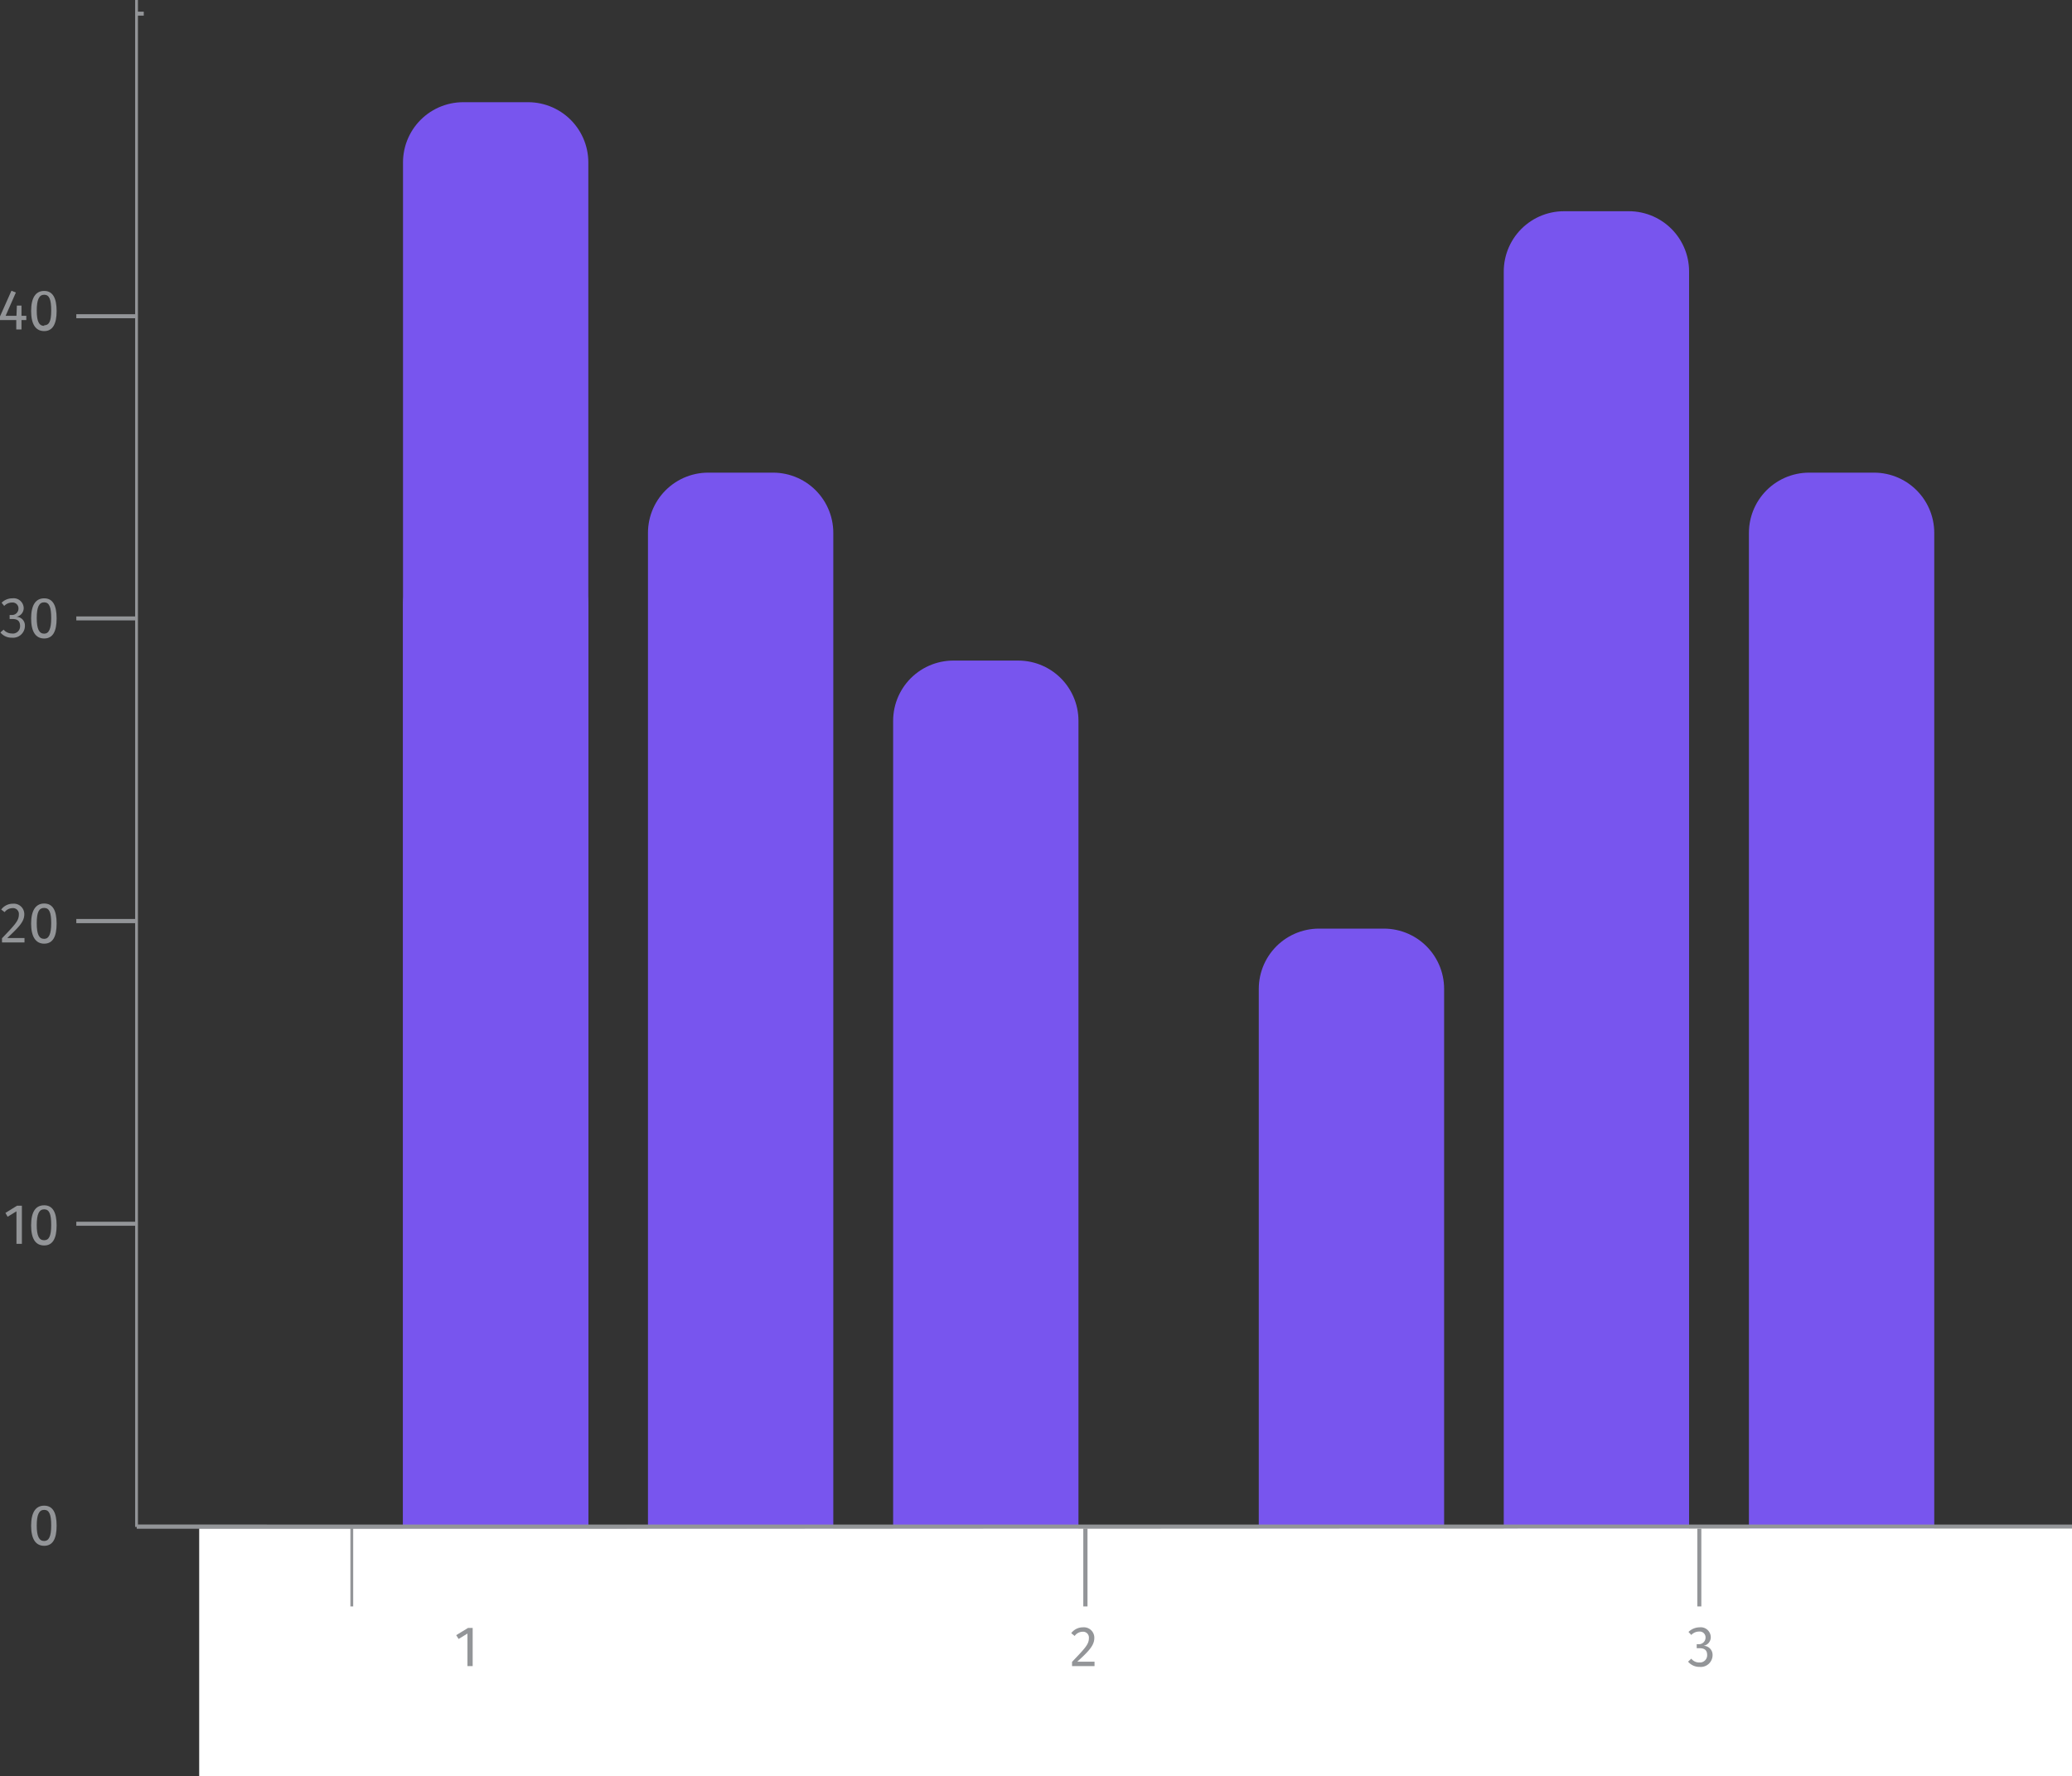
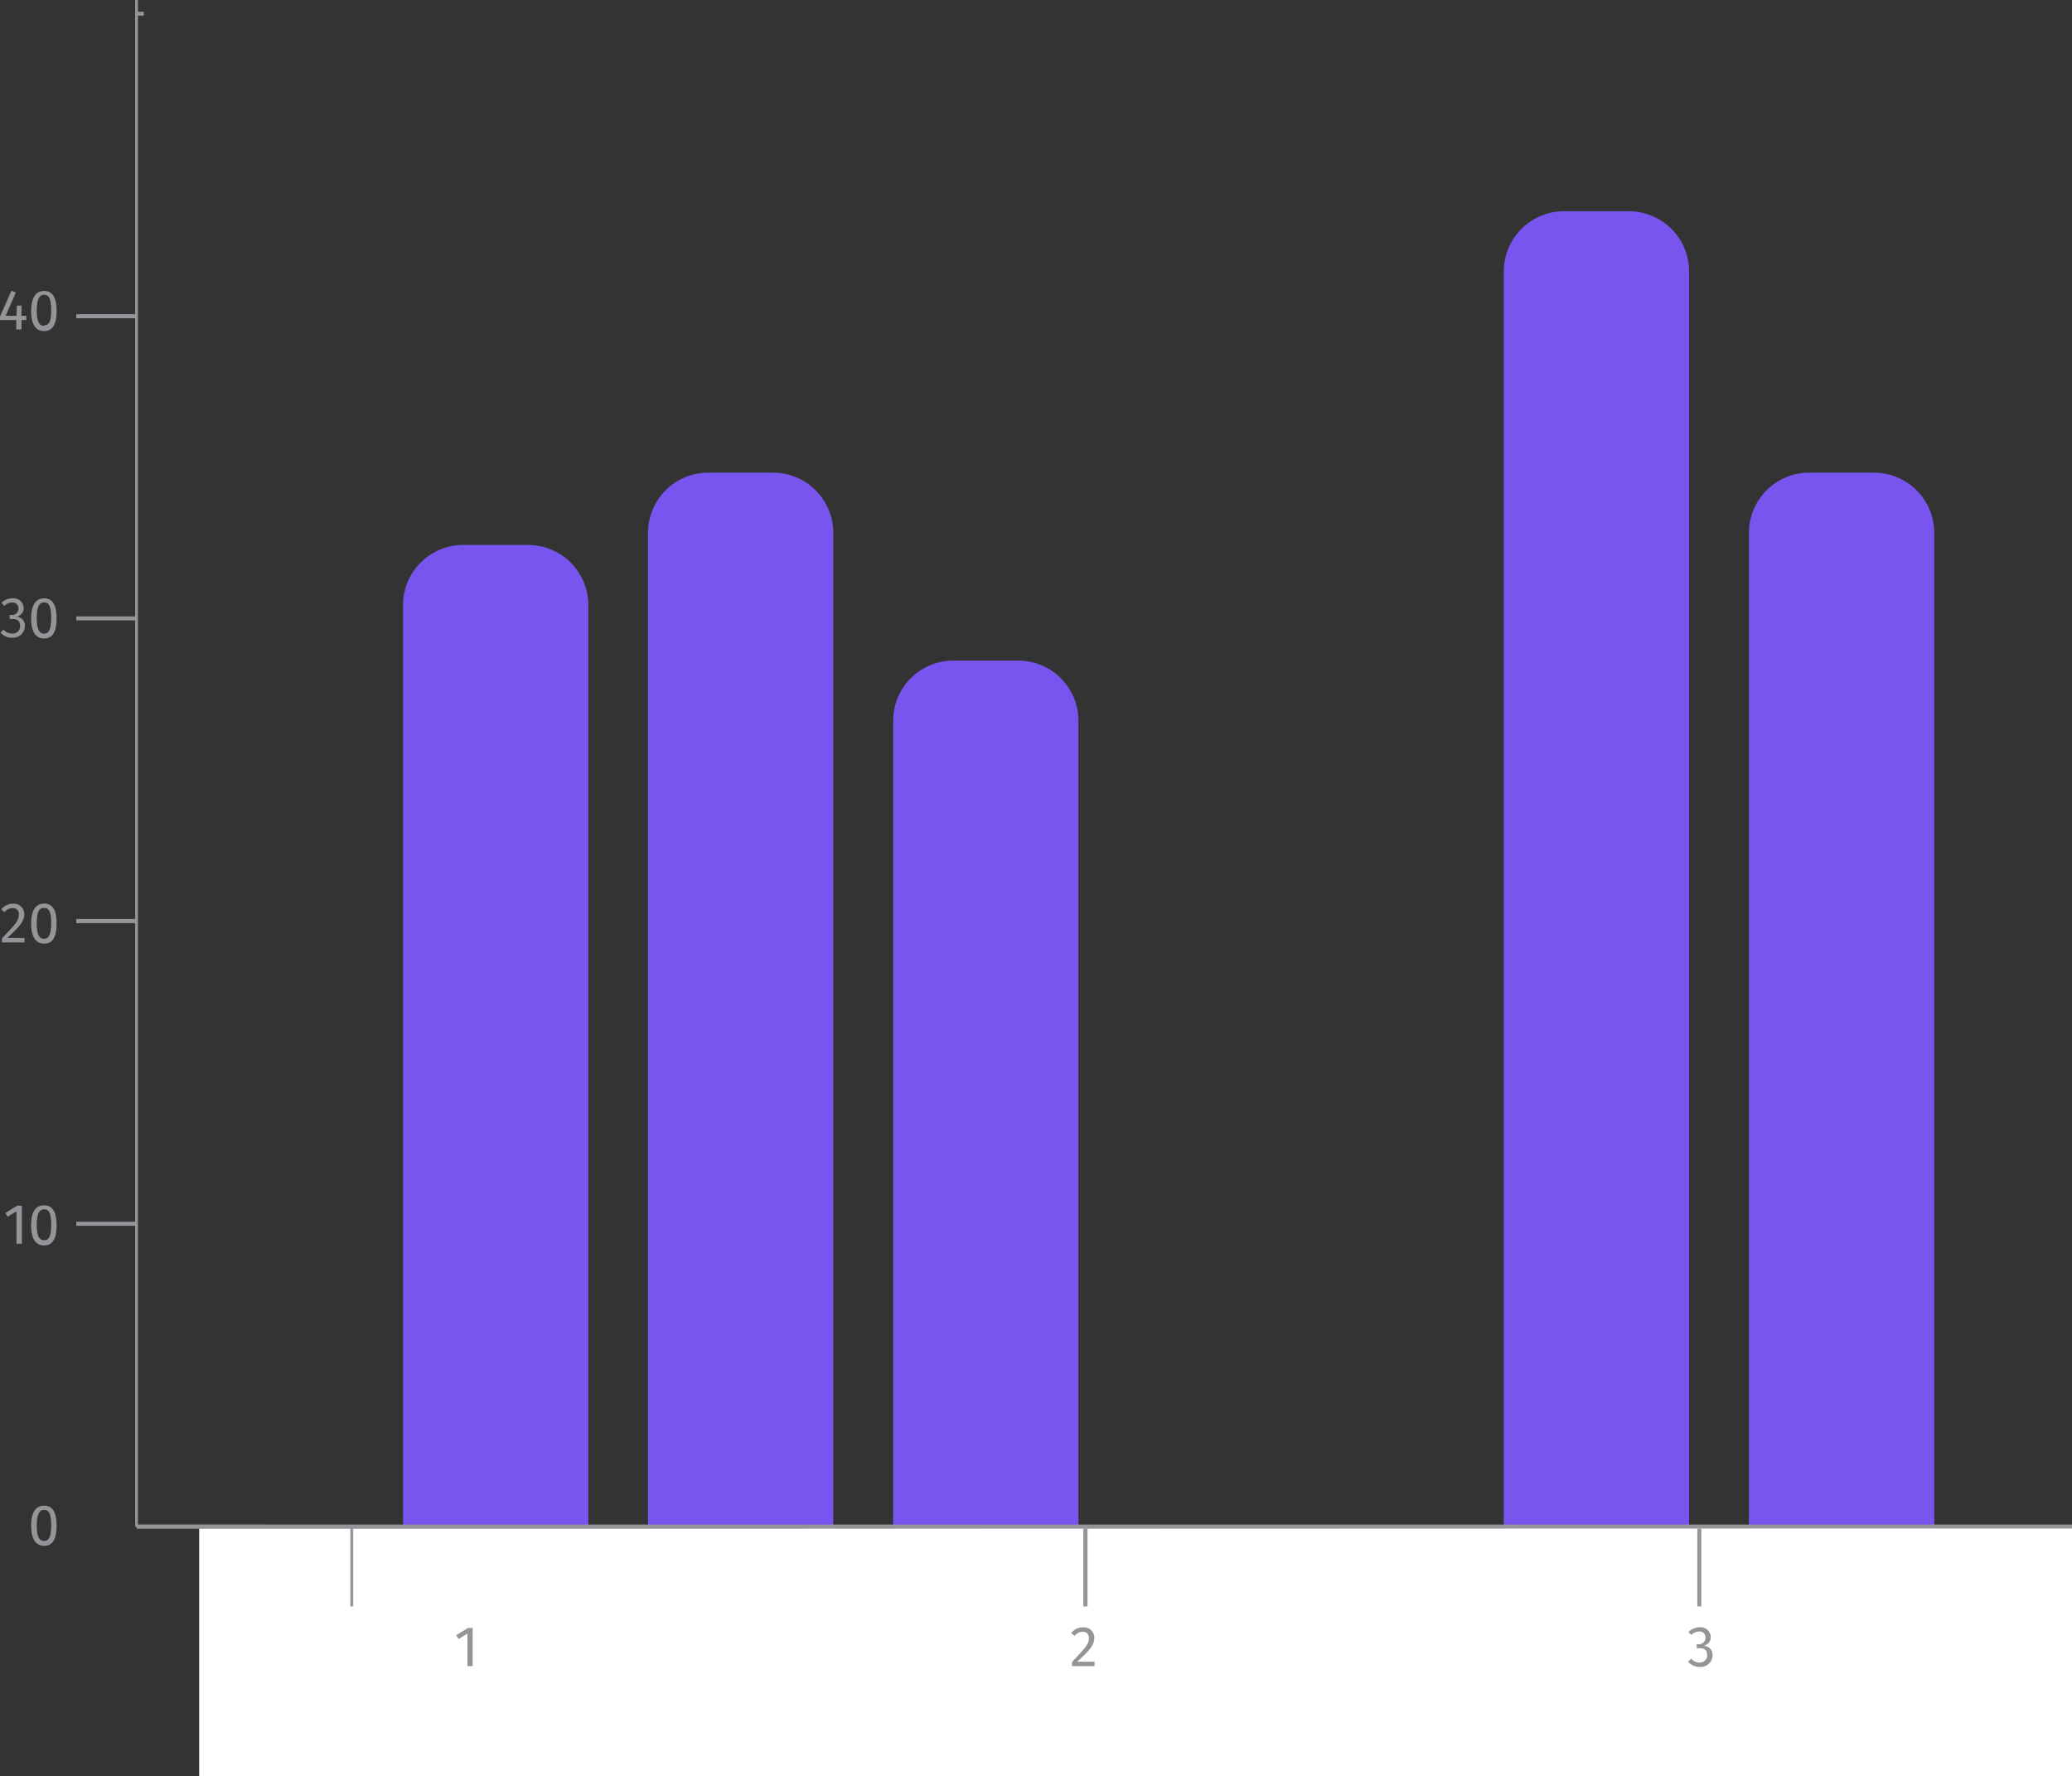
<svg xmlns="http://www.w3.org/2000/svg" id="Слой_1" data-name="Слой 1" viewBox="0 0 103.19 88.46">
  <rect x="0" y="0" width="103.19" height="88.46" fill="#333333" stroke="none" />
  <defs>
    <style>.cls-1{fill:#7855ee;stroke:#7855ee;stroke-linecap:round;stroke-linejoin:round;stroke-width:6px;}.cls-2{fill:#fff;}.cls-3{fill:#939598;}</style>
  </defs>
-   <rect class="cls-1" x="23.07" y="8.09" width="3.23" height="67.89" />
  <rect class="cls-1" x="23.07" y="30.14" width="3.23" height="45.84" />
  <rect class="cls-1" x="35.27" y="26.54" width="3.23" height="49.43" />
  <rect class="cls-1" x="47.48" y="35.9" width="3.23" height="40.08" />
-   <rect class="cls-1" x="65.69" y="49.25" width="3.23" height="26.73" />
  <rect class="cls-1" x="77.89" y="13.52" width="3.23" height="62.45" />
  <rect class="cls-1" x="90.1" y="26.54" width="3.23" height="49.43" />
  <rect class="cls-2" x="9.92" y="76.12" width="93.28" height="12.34" />
  <path class="cls-3" d="M105.55,178.92h10.57v-.19H19.8V103.58h.29v-.2H19.8v-.58h-.14v15.65H16.73v.2h2.93V133.5H16.73v.2h2.93v14.87H16.73v.21h2.93v14.87H16.73v.2h2.93v15h.08v.09H30.38v3.87h.14v-3.87H41.1m41.25,0H97.46v3.87h.2v-3.87h15.12m-61,0h15.1v3.87h.21v-3.87h15.1m-30.61,3.87h.2" transform="translate(-12.93 -102.8)" />
  <path class="cls-3" d="M15.13,177.79c-.43,0-.65.35-.65,1s.22,1,.65,1,.62-.35.62-1S15.56,177.79,15.13,177.79Zm0,1.76c-.25,0-.37-.22-.37-.77s.12-.78.37-.78.35.22.35.78S15.36,179.55,15.13,179.55Z" transform="translate(-12.93 -102.8)" />
  <polygon class="cls-3" points="0.27 60.41 0.38 60.6 0.82 60.33 0.82 61.95 1.09 61.95 1.09 60.05 0.85 60.05 0.27 60.41" />
  <path class="cls-3" d="M15.13,162.83c-.43,0-.65.33-.65,1s.22,1,.65,1,.62-.36.62-1S15.56,162.83,15.13,162.83Zm0,1.74c-.25,0-.37-.21-.37-.76s.12-.78.37-.78.35.21.35.78S15.36,164.57,15.13,164.57Z" transform="translate(-12.93 -102.8)" />
  <polygon class="cls-3" points="22.72 81.44 22.84 81.63 23.28 81.36 23.28 82.98 23.54 82.98 23.54 81.08 23.31 81.08 22.72 81.44" />
  <path class="cls-3" d="M14.14,148.33a.52.52,0,0,0-.57-.52.72.72,0,0,0-.58.29l.17.13a.5.5,0,0,1,.39-.2.29.29,0,0,1,.32.31c0,.31-.17.49-.84,1.19v.21h1.12l0-.22h-.86C13.91,148.94,14.14,148.69,14.14,148.33Z" transform="translate(-12.93 -102.8)" />
  <path class="cls-3" d="M15.13,147.8c-.43,0-.65.36-.65,1s.22,1,.65,1,.62-.35.62-1S15.56,147.8,15.13,147.8Zm0,1.76c-.25,0-.37-.21-.37-.78s.12-.76.37-.76.35.21.35.76S15.36,149.56,15.13,149.56Z" transform="translate(-12.93 -102.8)" />
  <path class="cls-3" d="M67.43,184.37a.52.52,0,0,0-.57-.52.72.72,0,0,0-.58.29l.17.14a.49.49,0,0,1,.39-.21.29.29,0,0,1,.32.31c0,.31-.17.49-.84,1.19v.21h1.12l0-.22h-.86C67.2,185,67.43,184.73,67.43,184.37Z" transform="translate(-12.93 -102.8)" />
  <path class="cls-3" d="M13.51,134.35a.53.53,0,0,1-.4-.19l-.16.14a.71.71,0,0,0,.57.26.59.59,0,0,0,.65-.58.43.43,0,0,0-.43-.46.44.44,0,0,0,.37-.44.5.5,0,0,0-.56-.48.75.75,0,0,0-.54.22l.13.16a.53.53,0,0,1,.39-.17.29.29,0,0,1,.32.29.32.32,0,0,1-.34.33h-.1l0,.2h.14c.23,0,.38.08.38.35A.36.36,0,0,1,13.51,134.35Z" transform="translate(-12.93 -102.8)" />
  <path class="cls-3" d="M15.13,132.6c-.43,0-.65.35-.65,1s.22,1,.65,1,.62-.35.62-1S15.56,132.6,15.13,132.6Zm0,1.76c-.25,0-.37-.23-.37-.78s.12-.78.37-.78.35.23.35.78S15.36,134.36,15.13,134.36Z" transform="translate(-12.93 -102.8)" />
  <path class="cls-3" d="M97.76,184.77a.43.43,0,0,0,.37-.44.5.5,0,0,0-.56-.48.8.8,0,0,0-.55.23l.14.15a.53.53,0,0,1,.39-.17.29.29,0,0,1,.32.29.33.33,0,0,1-.35.34h-.09l0,.2h.14c.23,0,.38.08.38.34a.36.36,0,0,1-.39.37.49.49,0,0,1-.4-.19l-.16.15a.73.73,0,0,0,.57.26.59.59,0,0,0,.65-.59A.45.45,0,0,0,97.76,184.77Z" transform="translate(-12.93 -102.8)" />
  <polygon class="cls-3" points="1.07 15.22 0.84 15.22 0.82 15.73 0.28 15.73 0.79 14.57 0.57 14.48 0 15.76 0 15.94 0.81 15.94 0.81 16.41 1.07 16.41 1.07 15.94 1.31 15.94 1.31 15.73 1.07 15.73 1.07 15.22" />
  <path class="cls-3" d="M15.13,117.29c-.43,0-.65.35-.65,1s.22,1,.65,1,.62-.36.62-1S15.56,117.29,15.13,117.29Zm0,1.74c-.25,0-.37-.21-.37-.76s.12-.79.37-.79.35.22.35.79S15.36,119,15.13,119Z" transform="translate(-12.93 -102.8)" />
</svg>